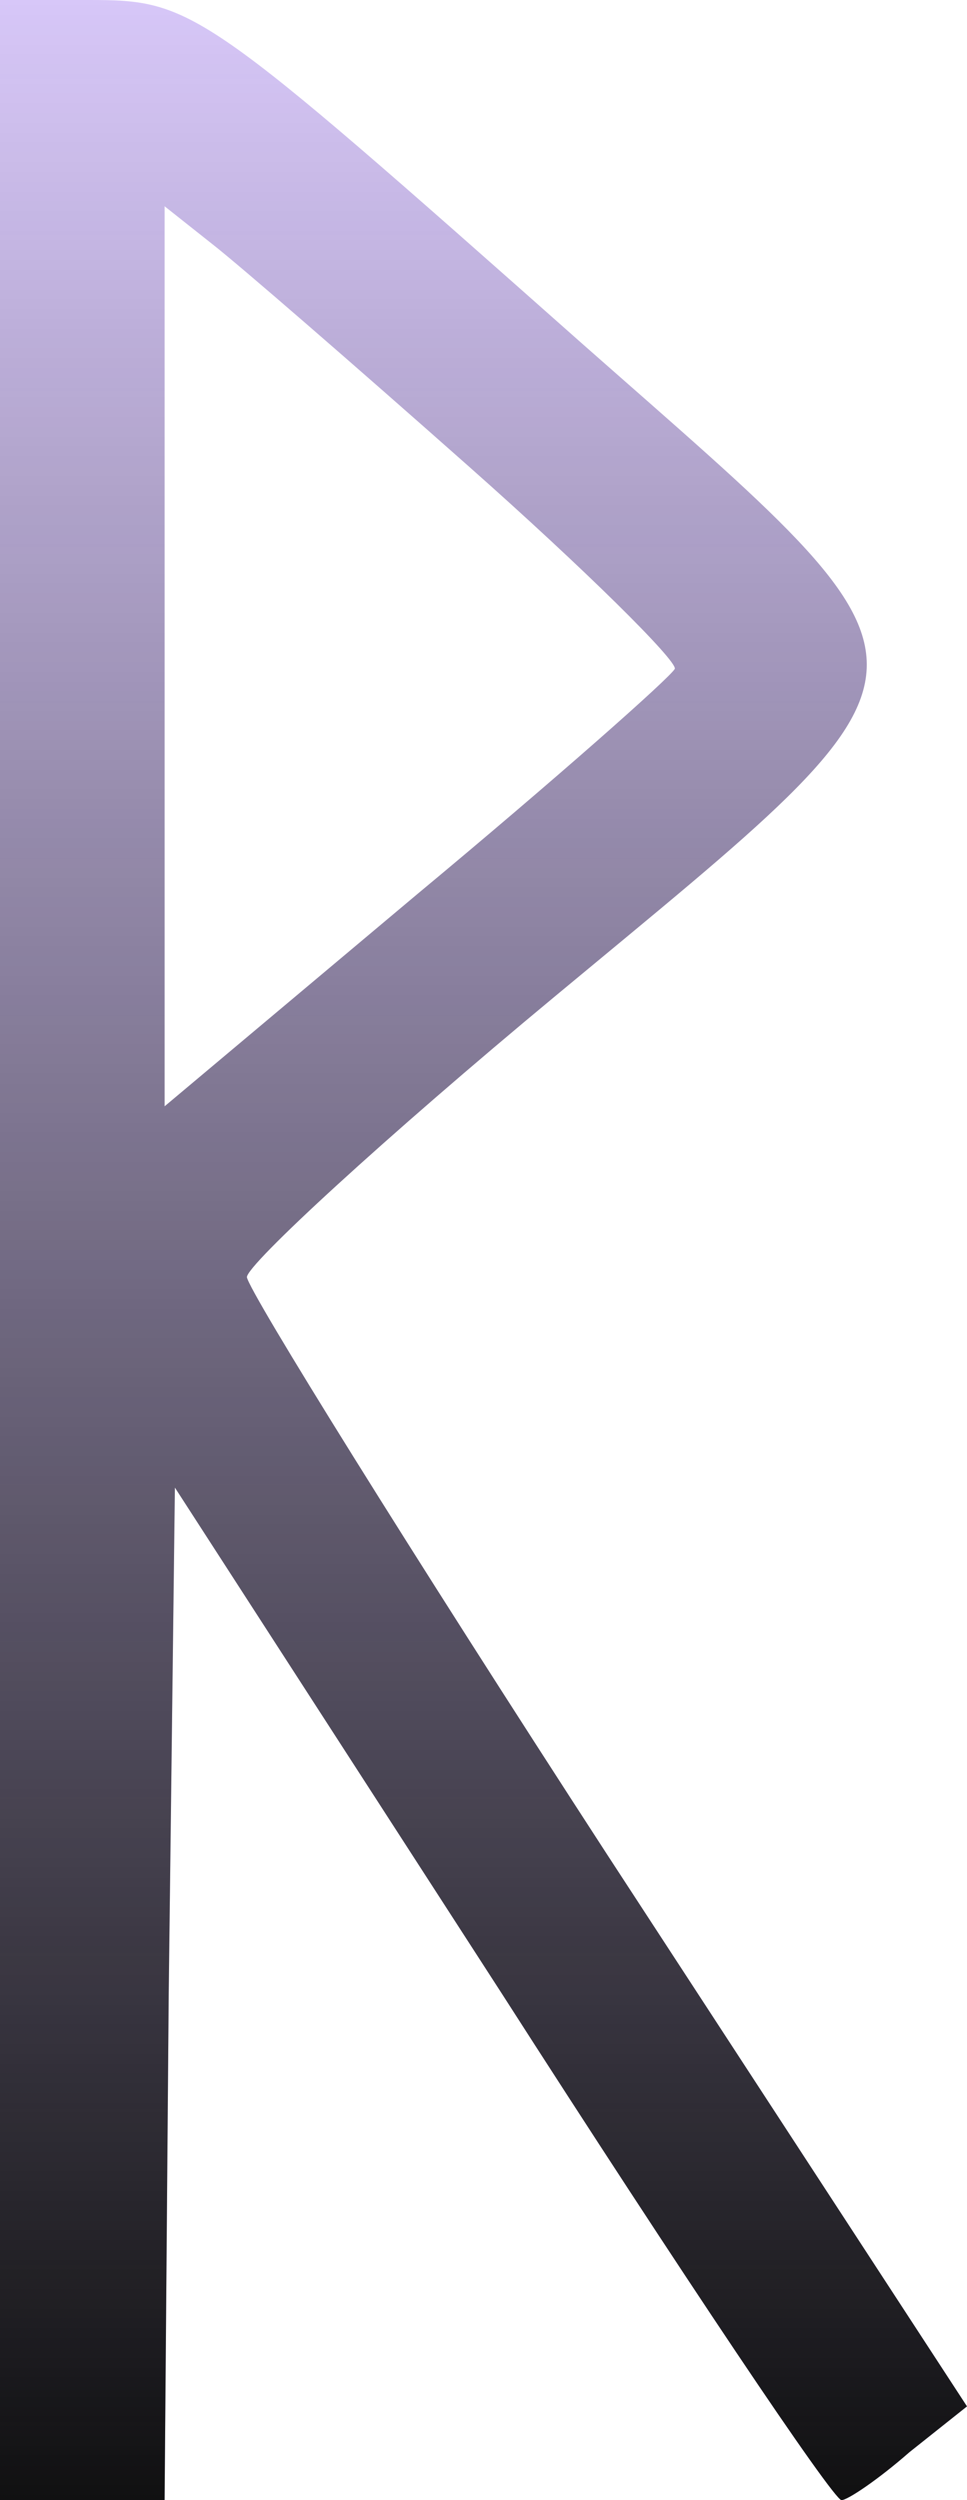
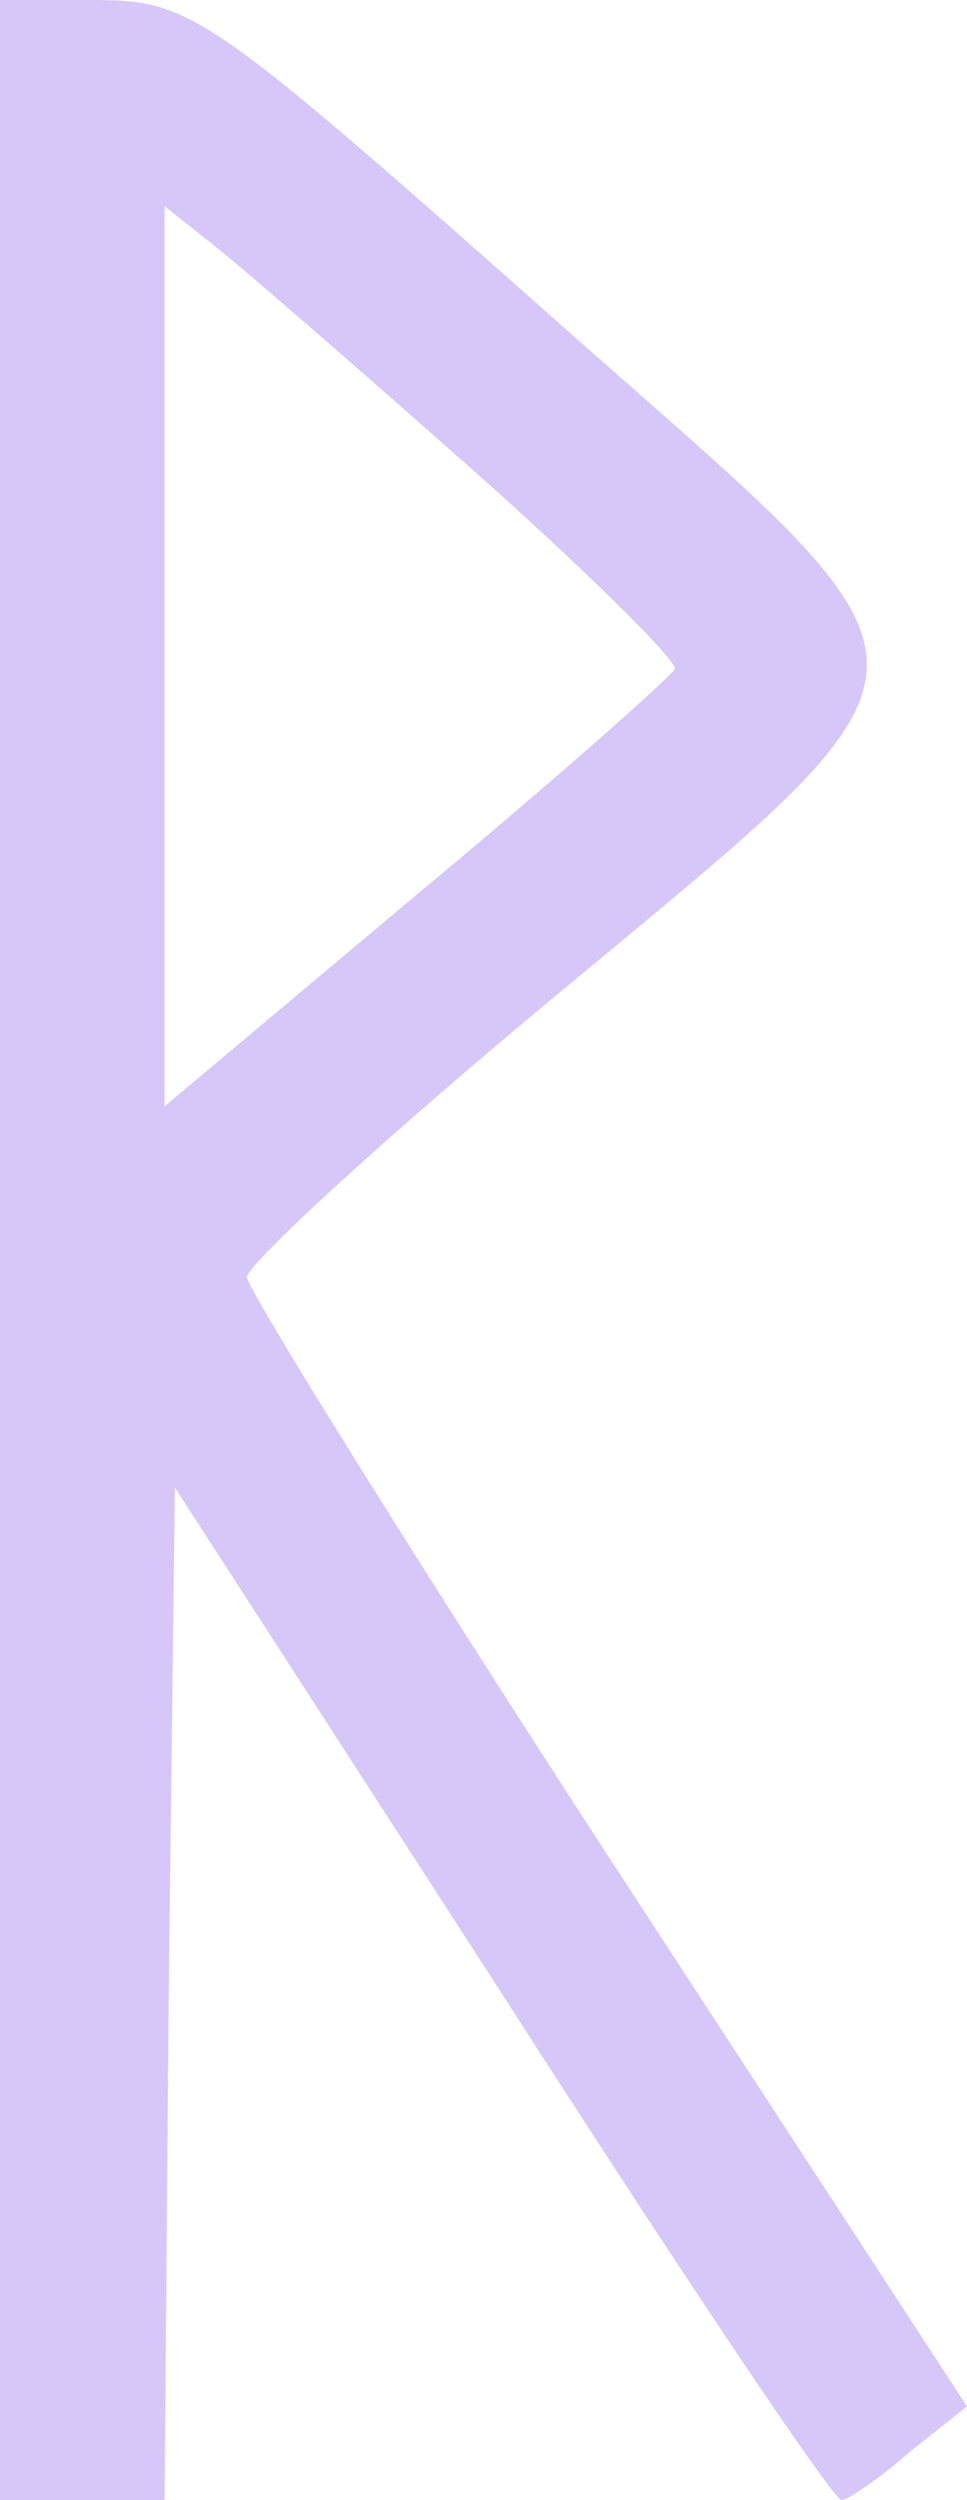
<svg xmlns="http://www.w3.org/2000/svg" width="36" height="93" viewBox="0 0 36 93" fill="none">
  <path d="M0 46.5V93H3.064H6.128L6.281 74.168L6.511 55.335L18.689 74.168C25.353 84.552 31.021 93 31.328 93C31.557 93 32.706 92.225 33.855 91.218L36 89.513L22.596 68.975C15.243 57.66 9.268 48.05 9.191 47.508C9.191 47.042 14.323 42.315 20.681 37.045C36 24.335 35.923 25.343 21.677 12.787C7.506 0.233 7.2 -1.23978e-06 3.294 -1.23978e-06H0V46.5ZM17.464 17.36C21.753 21.157 25.2 24.567 25.123 24.878C24.97 25.188 20.681 28.985 15.549 33.248L6.128 41.153V24.413V7.673L7.889 9.068C8.885 9.842 13.175 13.562 17.464 17.36Z" fill="#BDA2F4" fill-opacity="0.6" />
-   <path d="M0 46.5V93H3.064H6.128L6.281 74.168L6.511 55.335L18.689 74.168C25.353 84.552 31.021 93 31.328 93C31.557 93 32.706 92.225 33.855 91.218L36 89.513L22.596 68.975C15.243 57.66 9.268 48.05 9.191 47.508C9.191 47.042 14.323 42.315 20.681 37.045C36 24.335 35.923 25.343 21.677 12.787C7.506 0.233 7.2 -1.23978e-06 3.294 -1.23978e-06H0V46.5ZM17.464 17.36C21.753 21.157 25.2 24.567 25.123 24.878C24.97 25.188 20.681 28.985 15.549 33.248L6.128 41.153V24.413V7.673L7.889 9.068C8.885 9.842 13.175 13.562 17.464 17.36Z" fill="url(#paint0_linear_4265_44970)" />
  <defs>
    <linearGradient id="paint0_linear_4265_44970" x1="18" y1="93" x2="18" y2="0" gradientUnits="userSpaceOnUse">
      <stop stop-color="#101011" />
      <stop offset="1" stop-color="#101011" stop-opacity="0" />
      <stop offset="1" stop-color="#101011" stop-opacity="0" />
    </linearGradient>
  </defs>
</svg>